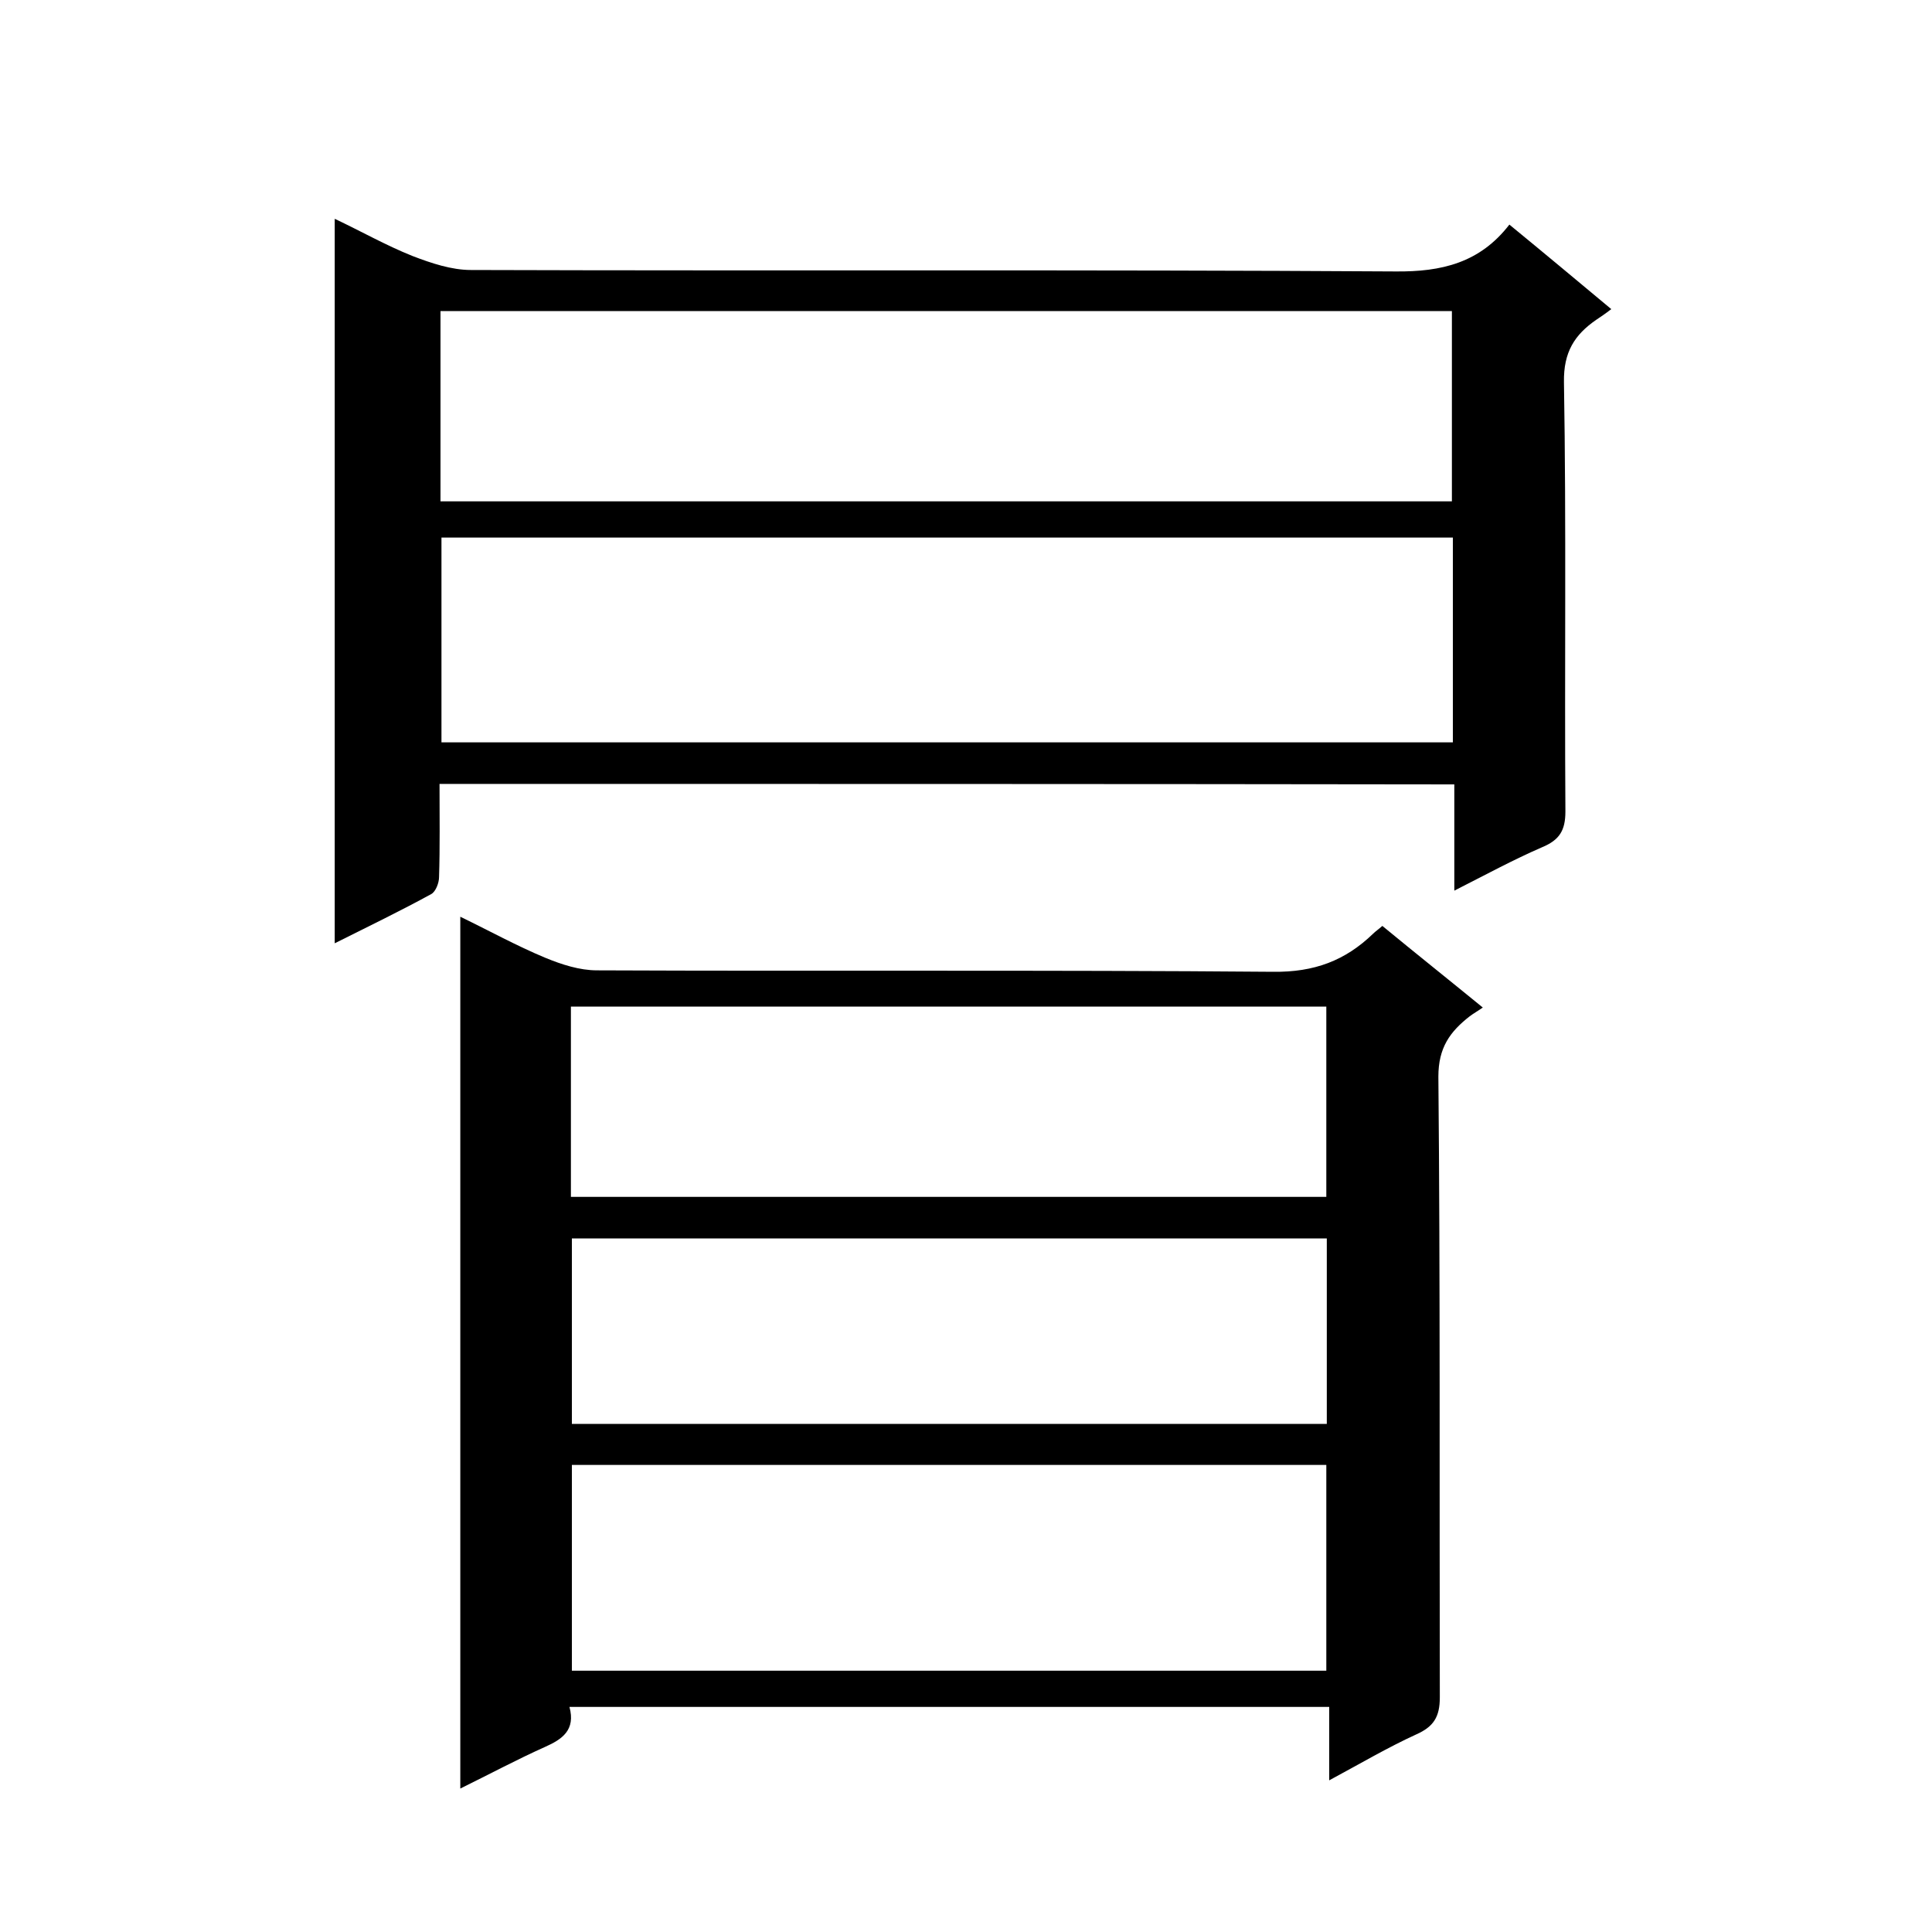
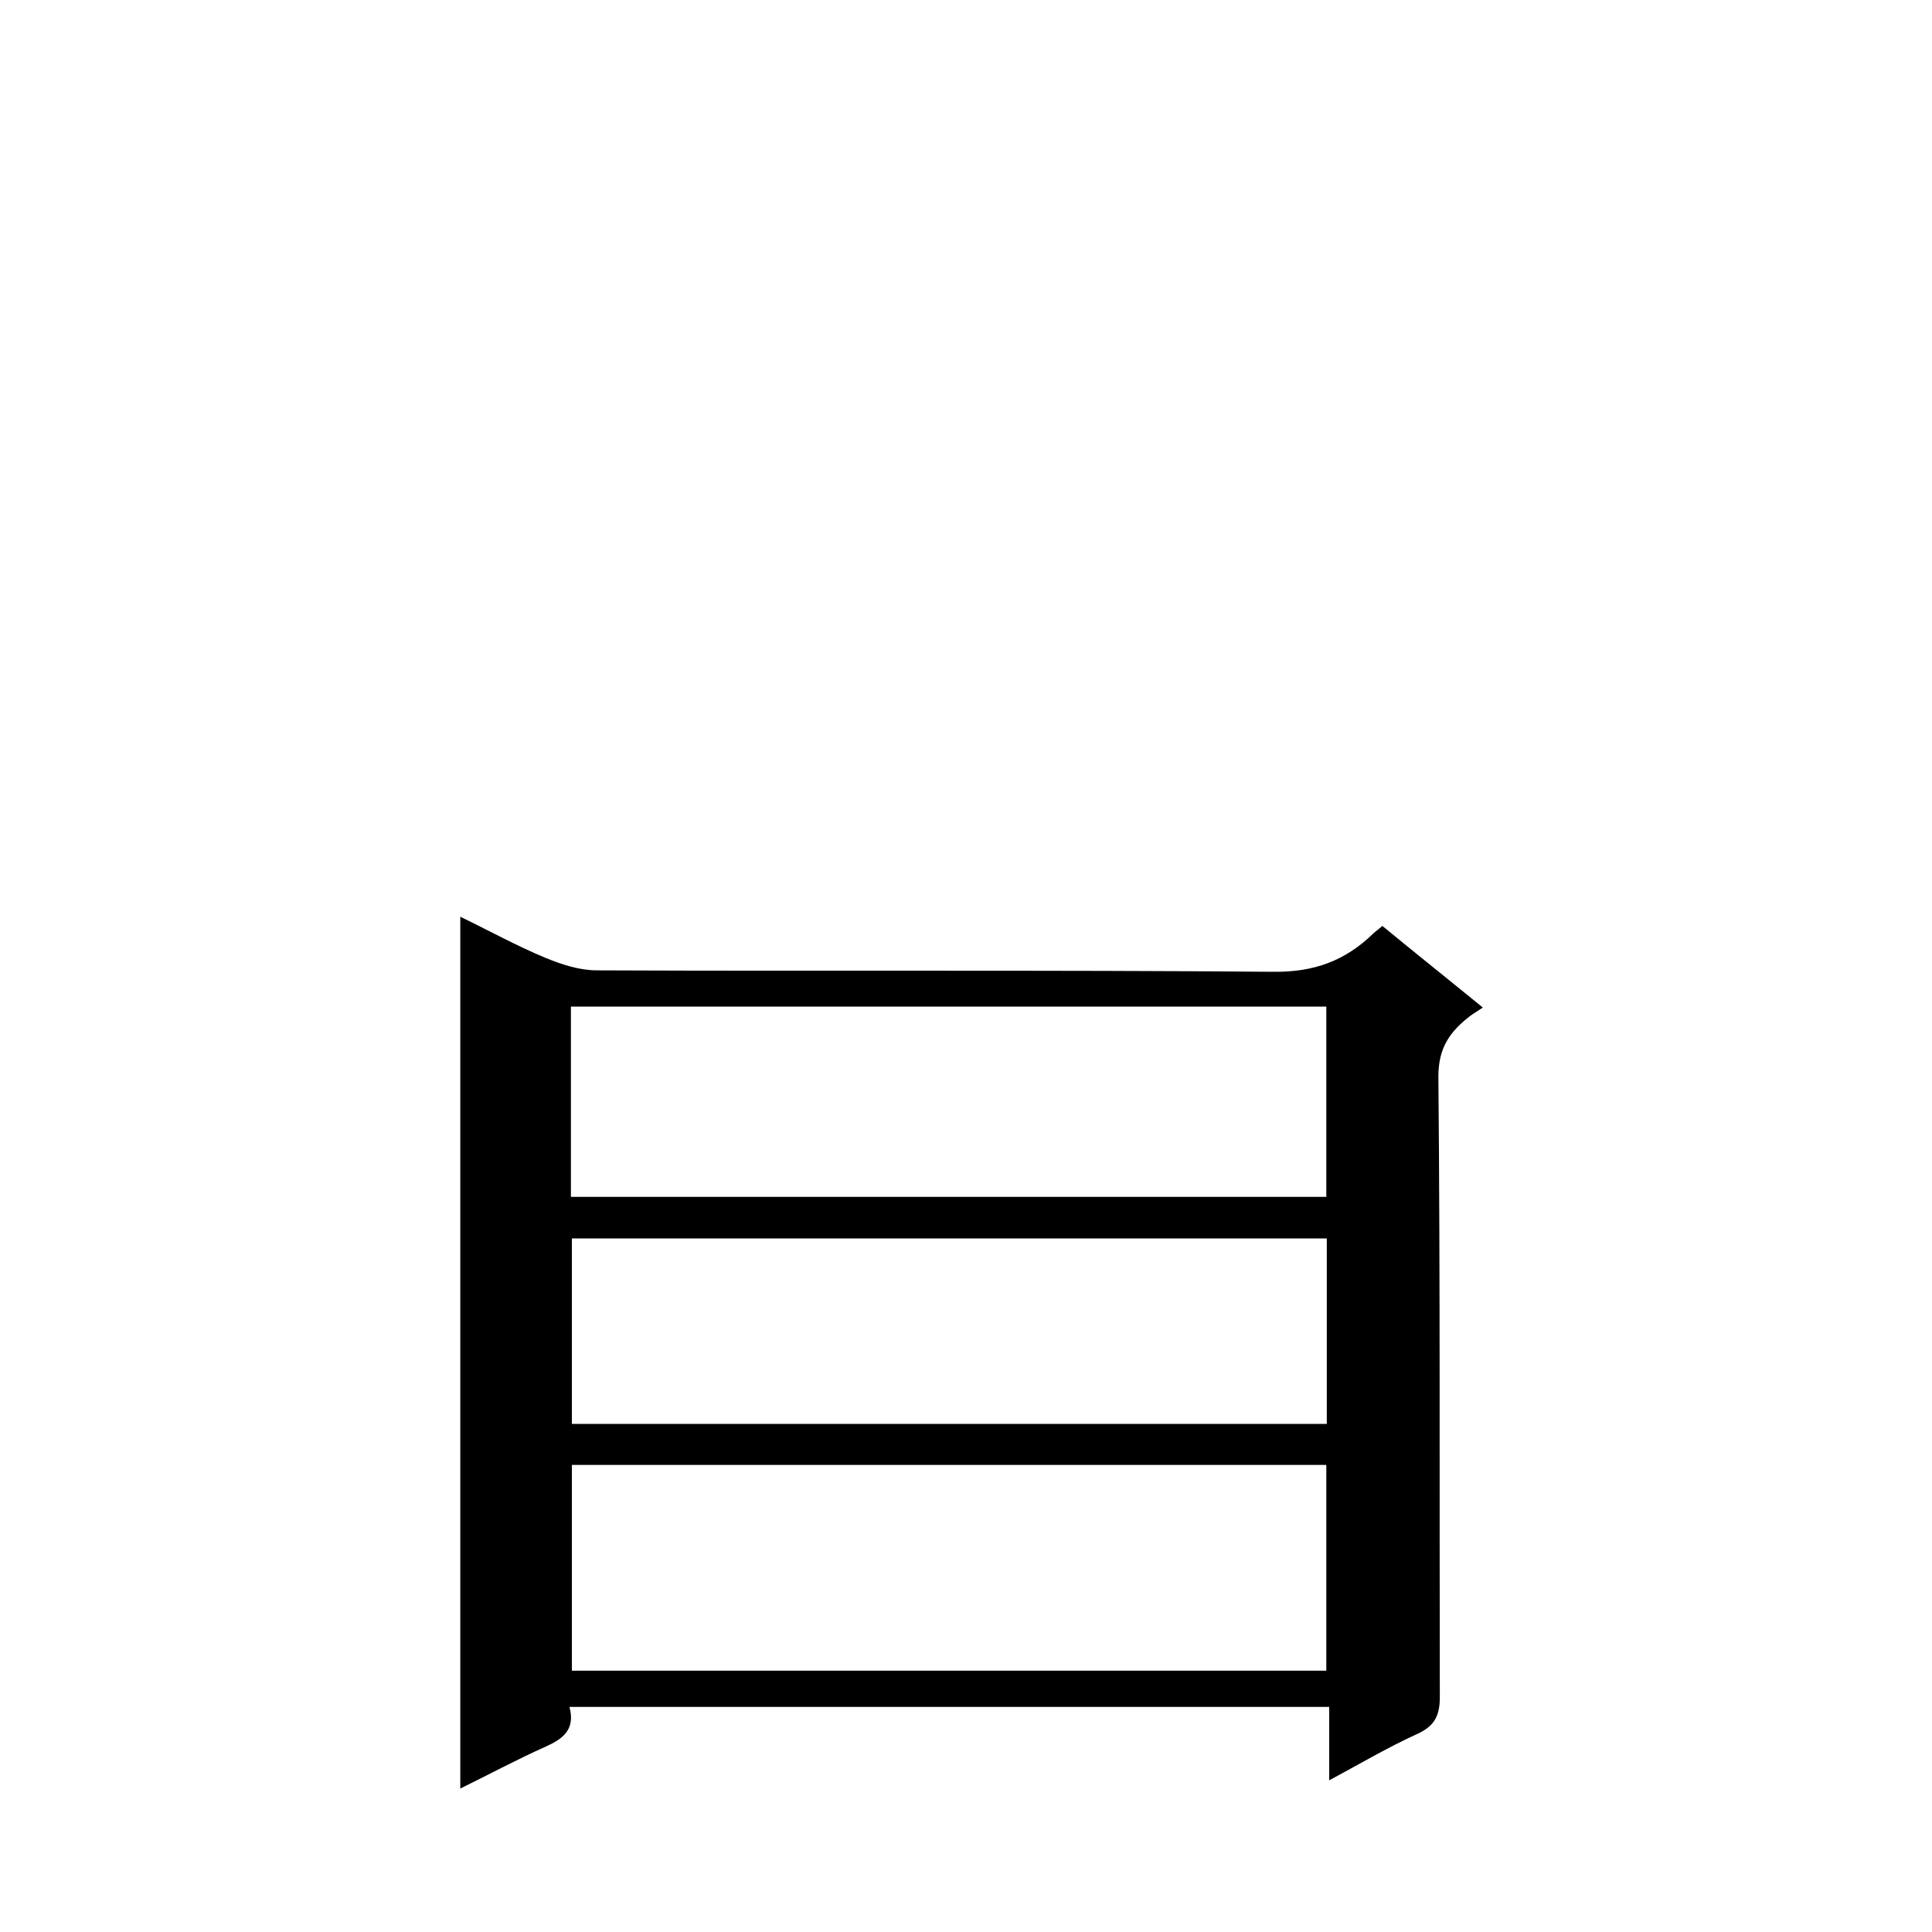
<svg xmlns="http://www.w3.org/2000/svg" enable-background="new 0 0 400 400" viewBox="0 0 400 400">
  <path d="m117.9 353.4c1.3 4.8-1.5 6.7-5.1 8.3-5.8 2.6-11.4 5.6-17.5 8.6 0-60.3 0-120 0-180.5 6 2.9 11.6 6 17.6 8.5 3.4 1.4 7.1 2.6 10.7 2.6 46.7.2 93.3-.1 140 .3 8.5.1 14.9-2.3 20.7-7.9.5-.5 1-.8 1.9-1.6 6.8 5.6 13.7 11.1 20.8 16.9-1 .7-1.9 1.2-2.7 1.8-4.1 3.2-6.5 6.5-6.5 12.5.4 42.8.2 85.6.3 128.5 0 4.1-1.3 6.1-4.9 7.7-5.9 2.7-11.5 6-18 9.5 0-5.4 0-10.1 0-15.2-52.5 0-104.6 0-157.3 0zm156.7-7.5c0-14.2 0-28.4 0-42.6-52.2 0-104.3 0-156.2 0v42.6zm0-98.1c0-13.5 0-26.5 0-39.4-52.4 0-104.4 0-156.4 0v39.4zm.1 47c0-13 0-25.7 0-38.4-52.3 0-104.4 0-156.3 0v38.4z" />
-   <path d="m91 162.3c0 6.7.1 13-.1 19.3 0 1.2-.7 3-1.6 3.5-6.4 3.5-13 6.7-20 10.2 0-50.2 0-99.8 0-150 5.5 2.6 10.6 5.5 16.1 7.7 3.9 1.5 8.1 2.9 12.1 2.9 63.8.2 127.6-.1 191.4.3 9.6.1 17.5-1.8 23.6-9.7 7.2 5.9 13.9 11.5 21.1 17.5-1.3 1-2.2 1.6-3.1 2.2-4.5 3.1-6.8 6.7-6.7 12.9.5 29.6.1 59.3.3 88.9 0 3.9-1.2 5.9-4.8 7.4-6 2.6-11.7 5.7-18.2 9 0-7.7 0-14.7 0-22-70.1-.1-139.8-.1-210.1-.1zm209.8-51c-70.1 0-139.8 0-209.4 0v42.4h209.4c0-14.1 0-28.1 0-42.4zm-.2-7.5c0-13.4 0-26.5 0-39.4-70.1 0-139.8 0-209.4 0v39.4z" />
</svg>